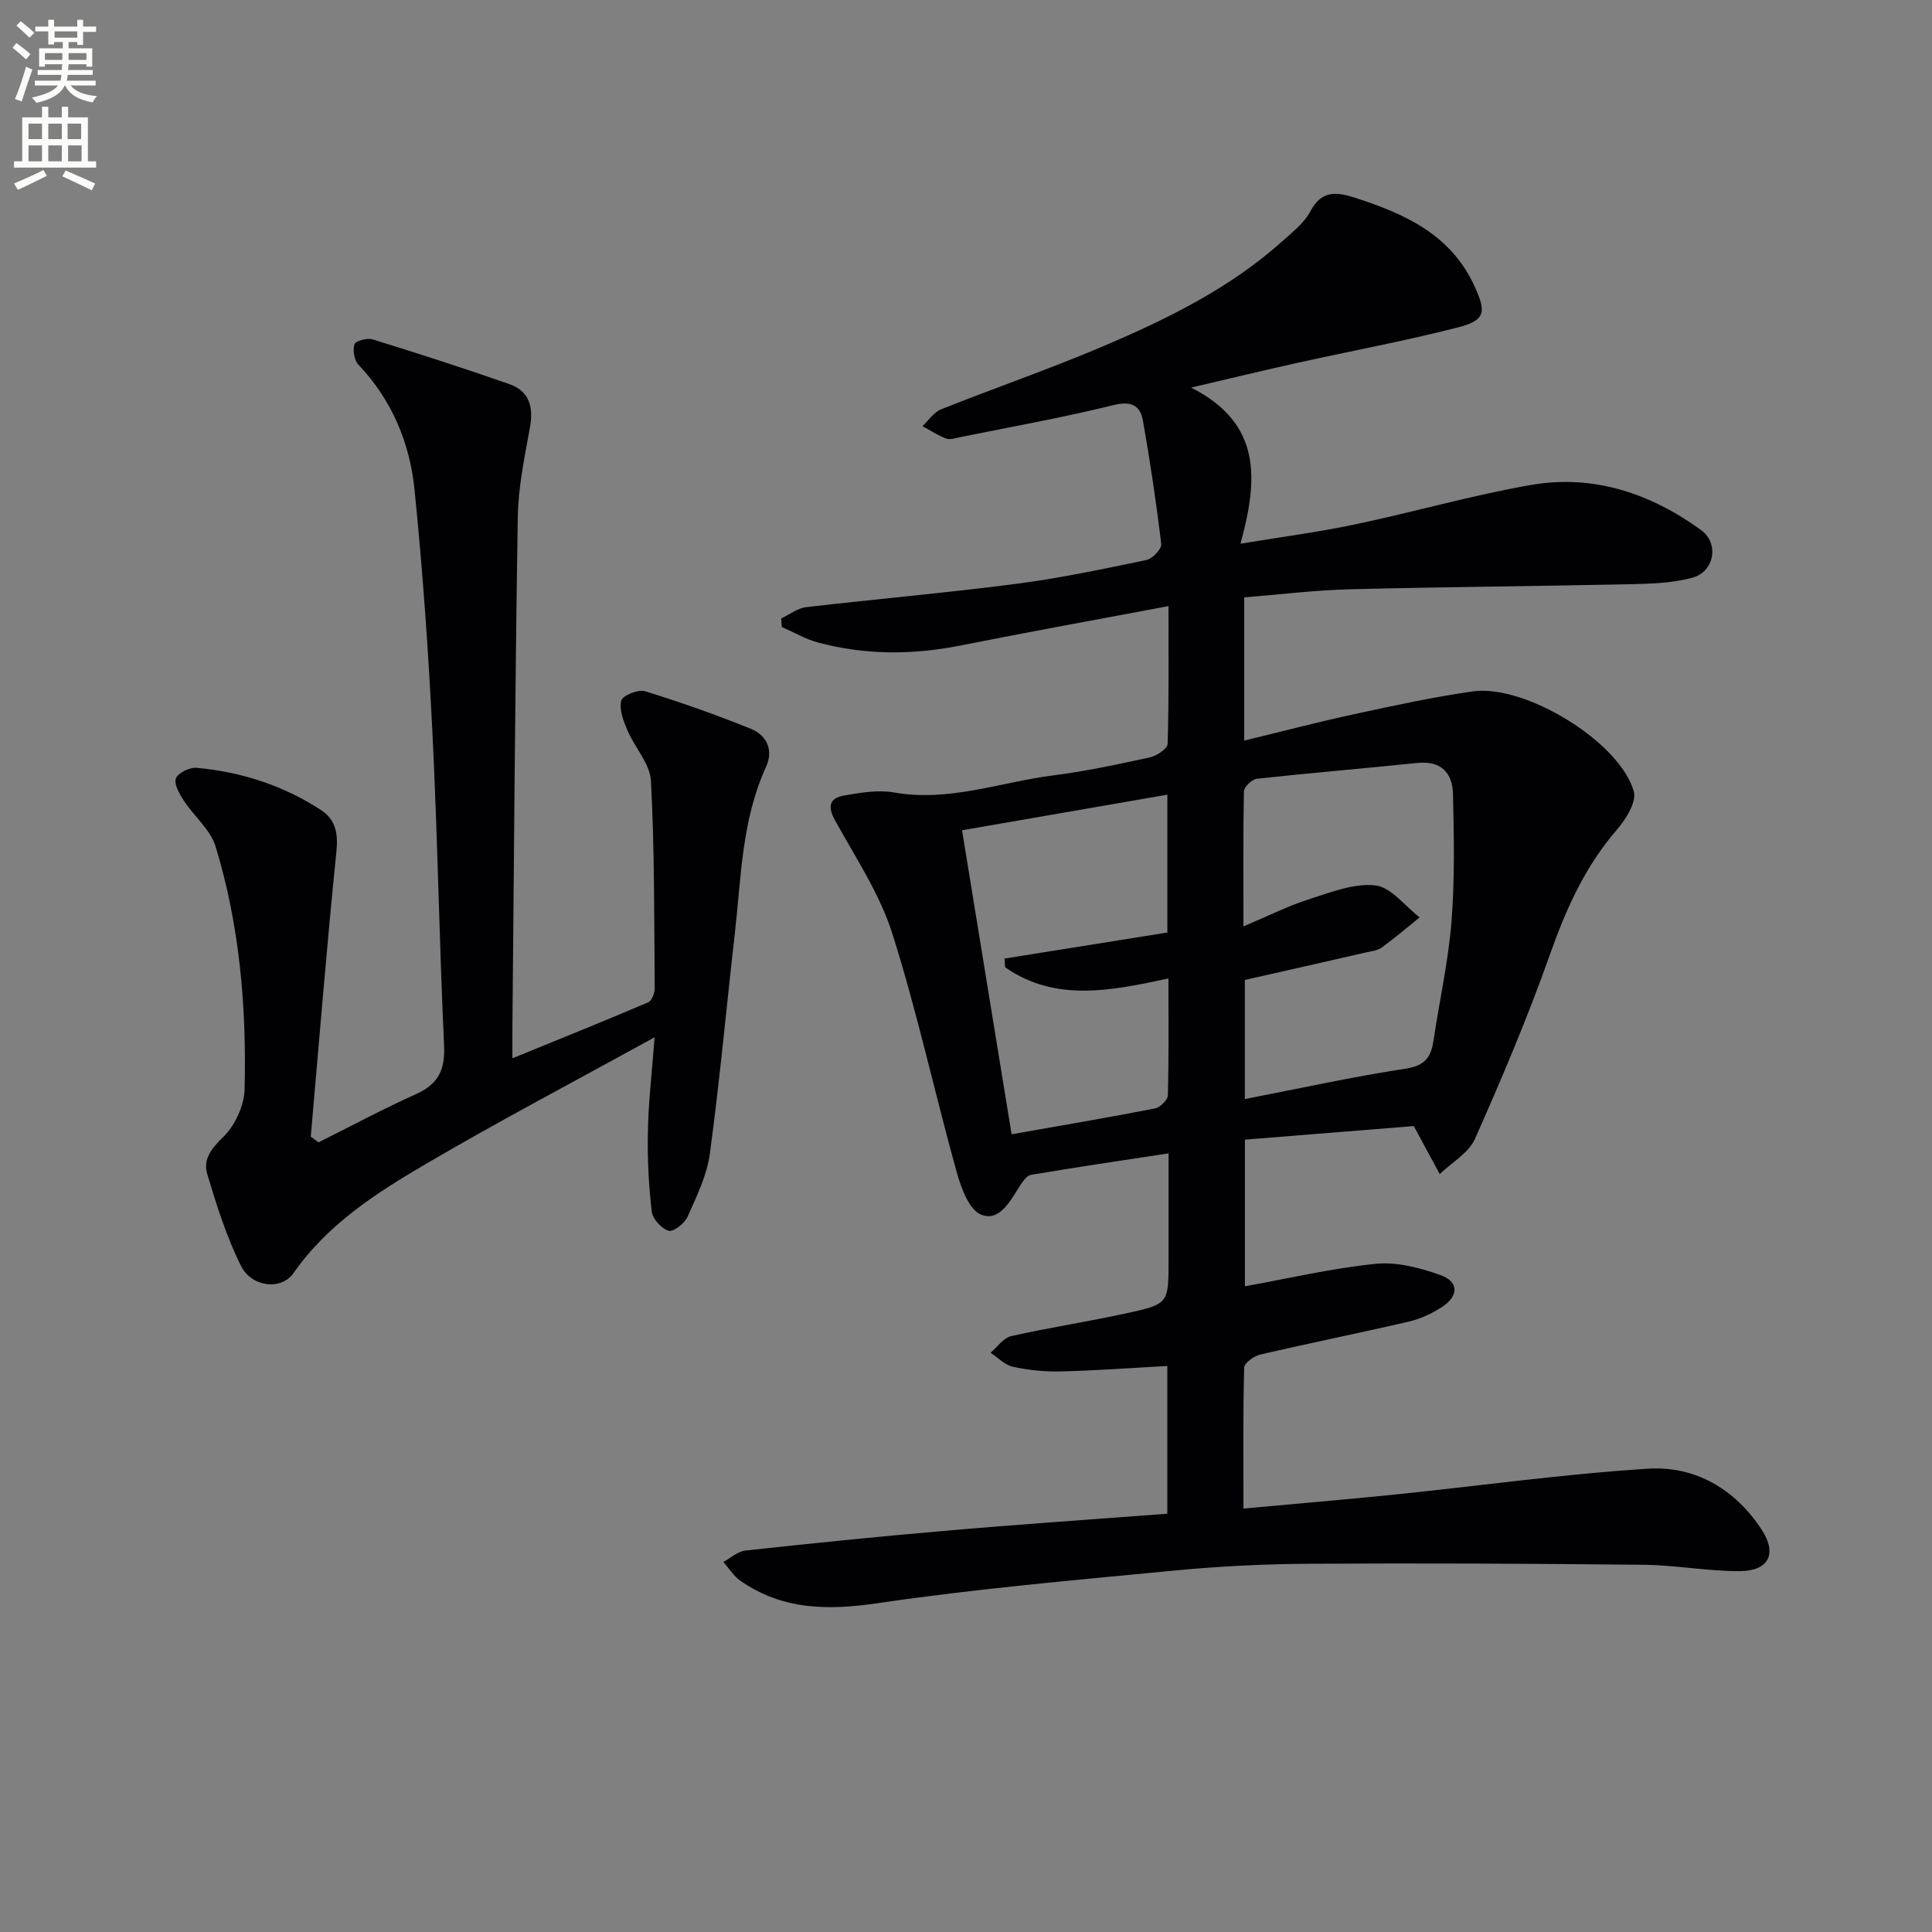
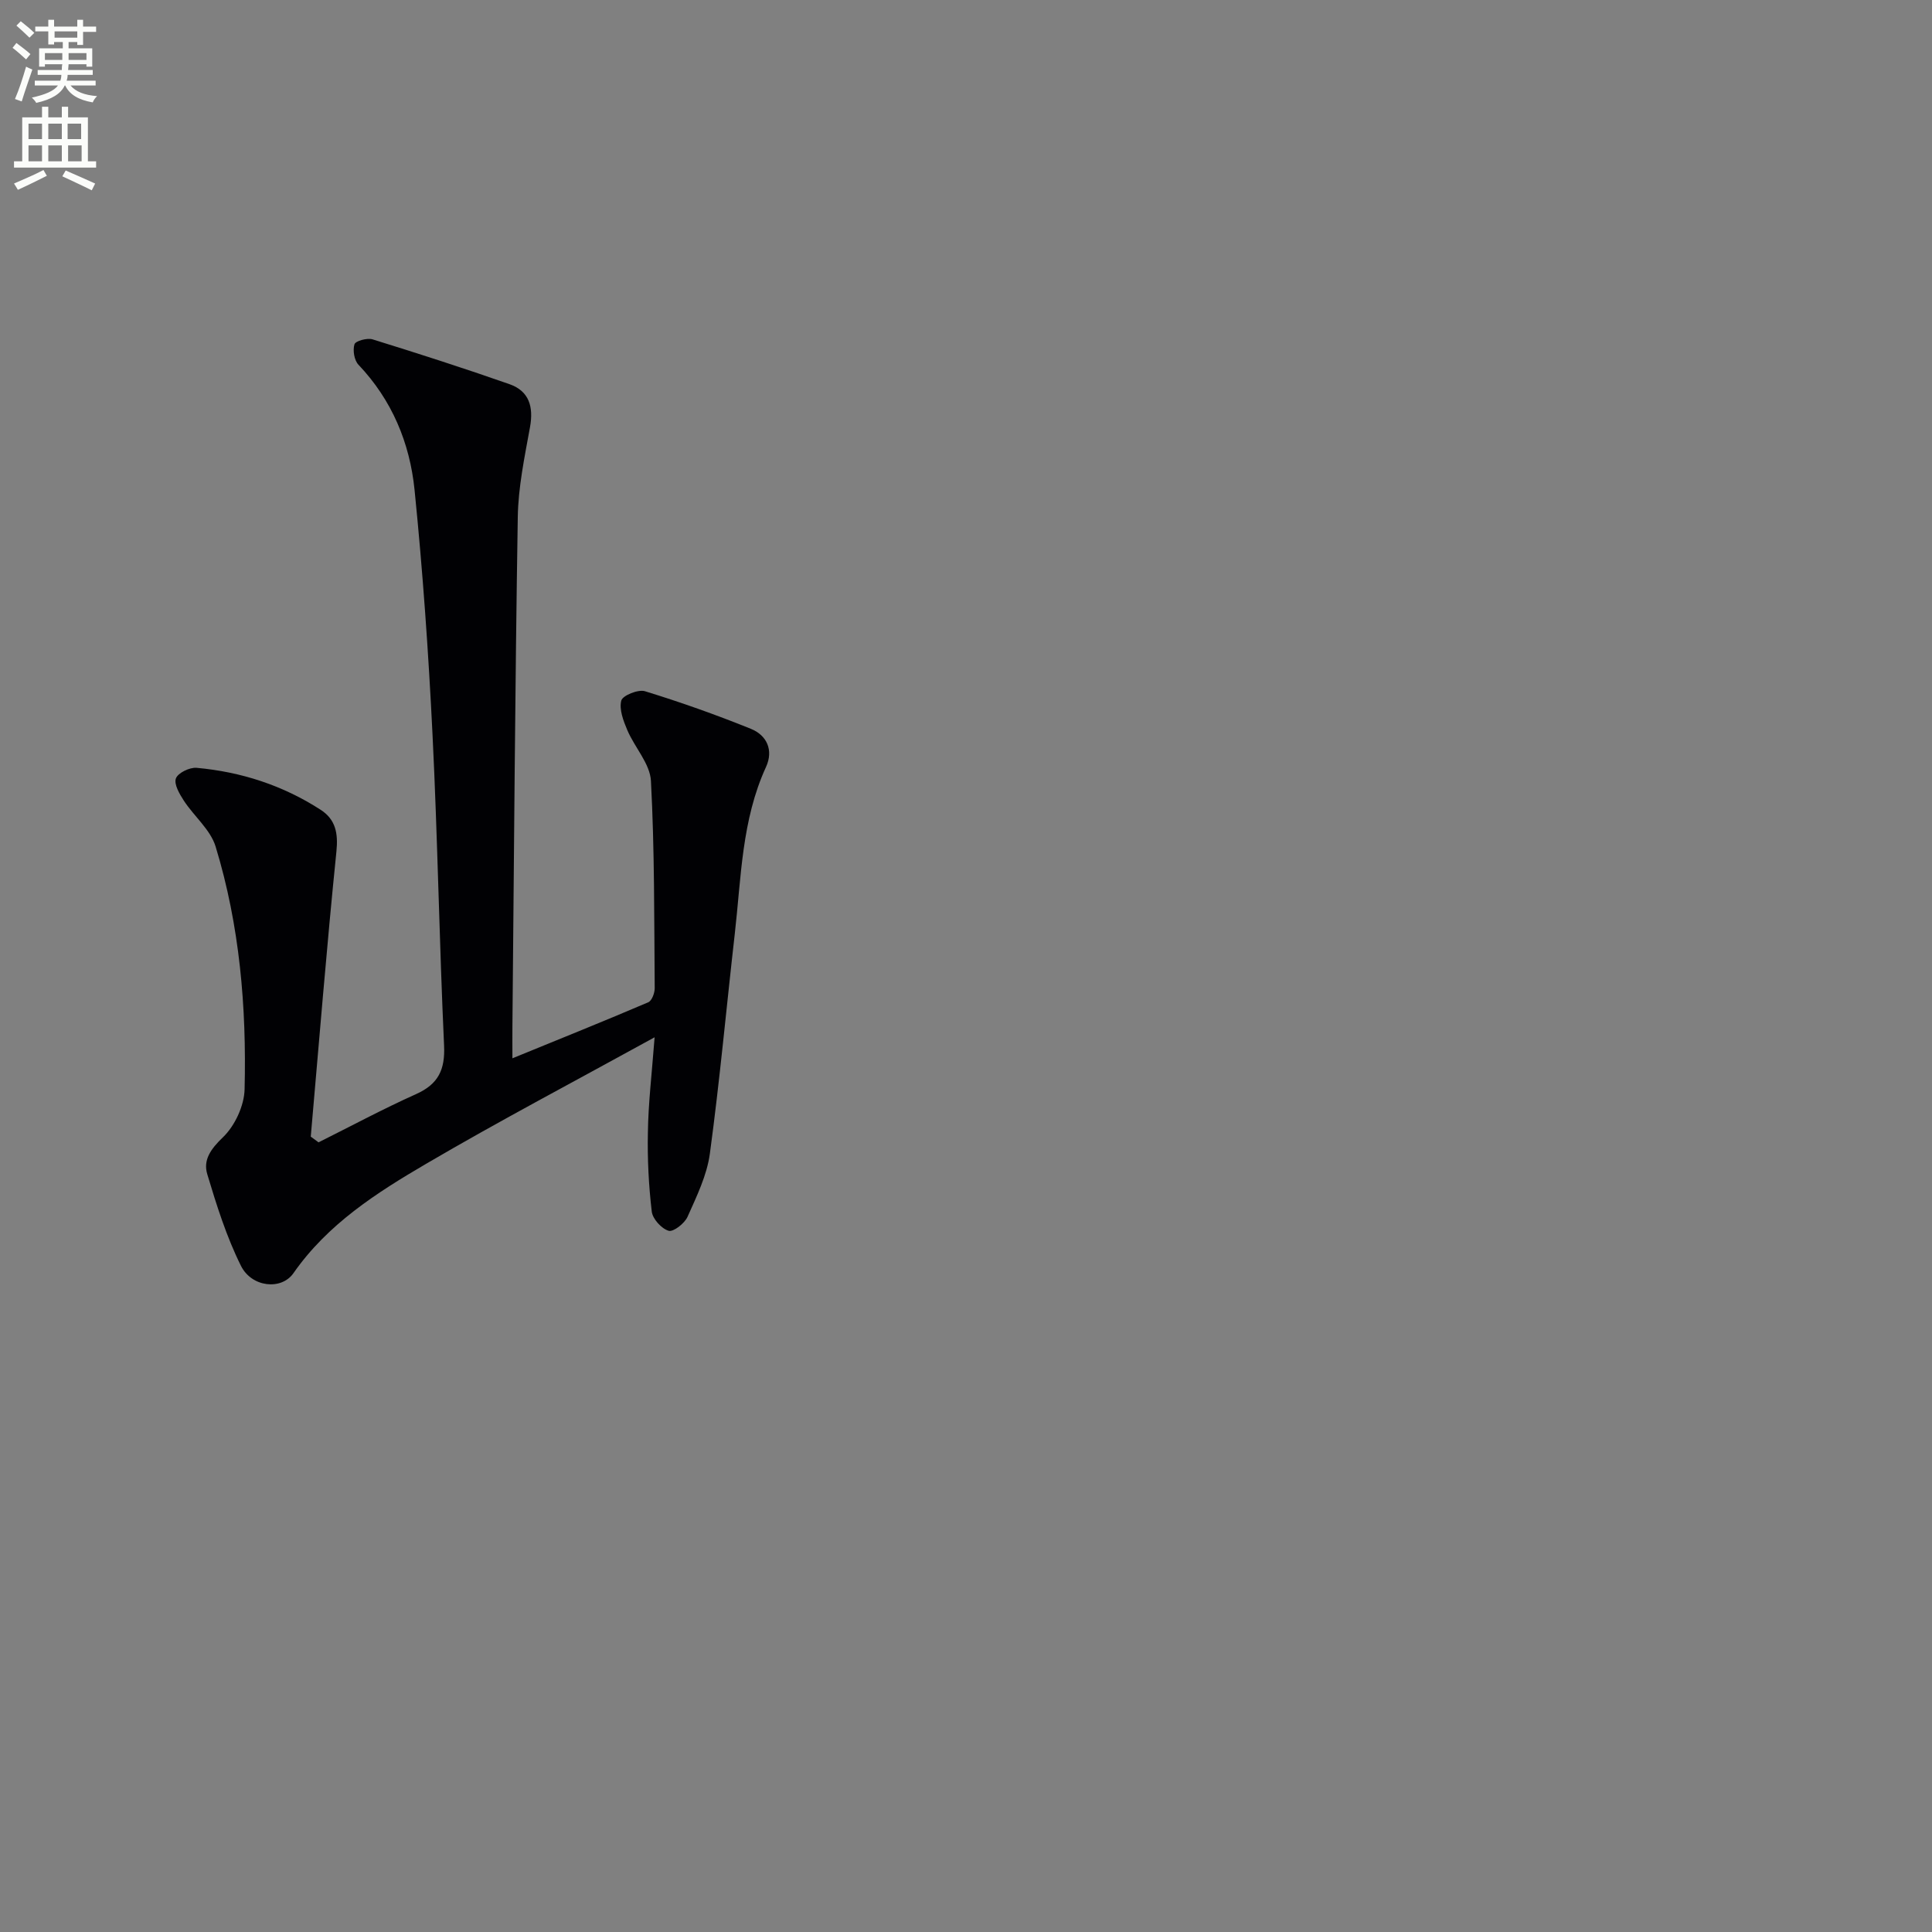
<svg xmlns="http://www.w3.org/2000/svg" enable-background="new 0 0 400 400" viewBox="0 0 400 400">
  <rect x="0" y="0" width="400" height="400" fill="#808080" stroke="none" />
  <path d="m2.6 9.9.8-1c.9.7 1.9 1.4 2.9 2.3l-.9 1.1c-1.1-1-2-1.8-2.8-2.4zm.5 10.6c.9-2.1 1.6-4.3 2.3-6.7.4.2.8.4 1.3.6-.7 2.1-1.5 4.3-2.2 6.6zm.3-15.2.9-.9c1 .8 2 1.6 2.8 2.4l-1 1c-.9-.9-1.8-1.7-2.7-2.5zm12.6-1.2h1.2v1.4h2.7v1.1h-2.7v2.7h-1.2v-.6h-1.8v1.3h4.9v3.8h-1.2v-.5h-3.7c0 .4-.1.9-.1 1.2h5.1v1h-5.2c0 .5-.1.9-.2 1.2h6v1h-5.2c1.1 1.3 2.9 2 5.5 2.2-.4.4-.7.8-.9 1.3-2.9-.5-4.8-1.6-5.7-3.5h-.1c-.8 1.7-2.7 2.9-5.9 3.6-.2-.4-.6-.8-.9-1.1 2.8-.6 4.6-1.4 5.4-2.5h-4.8v-1h5.3c.1-.3.2-.7.2-1.2h-4.9v-1h5c0-.4 0-.8.1-1.2h-3.6v.5h-1.2v-3.8h4.9v-1.3h-1.8v.5h-1.2v-2.7h-2.7v-1h2.7v-1.4h1.2v1.4h4.8zm-6.7 8.3h3.6c0-.4 0-.9 0-1.4h-3.6zm1.9-4.6h4.8v-1.3h-4.7v1.3zm6.7 3.2h-3.7v1.4h3.7z" fill="#fbfcfa" />
  <path d="m8.7 22.1h1.3v2.2h2.8v-2.2h1.3v2.2h4.1v9.1h1.7v1.3h-17v-1.3h1.7v-9.1h4.1zm.3 13.1.7 1.2c-1.8.9-3.8 1.9-6 2.9-.2-.4-.5-.8-.8-1.3 2.3-1 4.4-1.9 6.1-2.8zm-3.1-6.4h2.8v-3.2h-2.8zm0 4.6h2.8v-3.3h-2.8zm4.1-4.6h2.8v-3.2h-2.8zm0 4.6h2.8v-3.3h-2.8zm3.6 1.9c2.1.9 4.1 1.8 6.1 2.7l-.7 1.4c-2.2-1.1-4.2-2-6.1-2.9zm3.2-9.7h-2.8v3.2h2.8zm-2.7 7.8h2.8v-3.3h-2.8z" fill="#fbfcfa" />
  <g fill="#010104">
-     <path d="m241.68 313.4c0-10.31 0-20.25 0-30.59-7.53.41-14.77.95-22.03 1.13-3.29.08-6.66-.26-9.88-.95-1.69-.36-3.13-1.9-4.69-2.91 1.41-1.19 2.67-3.09 4.27-3.45 7.92-1.78 15.96-3 23.89-4.73 8.73-1.9 8.7-2.05 8.7-11.09 0-7.13 0-14.25 0-22.02-9.9 1.51-19.21 2.88-28.49 4.45-.89.15-1.72 1.41-2.32 2.33-1.99 3.08-4.2 7.46-8.02 5.9-2.5-1.02-4.13-5.55-5.04-8.81-4.57-16.44-8.19-33.17-13.34-49.42-2.62-8.24-7.63-15.75-11.86-23.42-1.6-2.9-1.09-4.6 1.87-5.11 3.4-.6 7.03-1.22 10.35-.64 11.39 2.02 22.01-2.14 32.95-3.53 6.74-.85 13.41-2.29 20.05-3.74 1.41-.31 3.63-1.8 3.66-2.8.28-9.46.17-18.93.17-28.51-14.66 2.76-28.85 5.32-42.98 8.14-9.96 1.99-19.83 2.02-29.63-.62-2.58-.7-4.97-2.12-7.45-3.2-.04-.59-.09-1.18-.13-1.76 1.72-.81 3.38-2.13 5.17-2.34 14.51-1.7 29.08-2.96 43.57-4.84 9.03-1.17 17.97-3.07 26.9-4.93 1.25-.26 3.17-2.29 3.05-3.3-1.01-8.53-2.29-17.05-3.78-25.51-.58-3.27-2.46-4.16-6.18-3.24-10.45 2.58-21.08 4.47-31.64 6.61-.97.2-2.09.6-2.92.3-1.72-.64-3.28-1.69-4.91-2.57 1.26-1.18 2.33-2.87 3.82-3.47 11.1-4.43 22.43-8.33 33.42-13 13.33-5.67 26.36-12.03 37.29-21.84 2.09-1.88 4.49-3.75 5.77-6.15 2.29-4.32 5.24-4.1 9.14-2.86 10.39 3.32 19.95 7.64 24.85 18.33 2.53 5.54 2.23 7.1-3.65 8.6-10.92 2.79-22.03 4.85-33.04 7.29-6.76 1.5-13.5 3.13-21.98 5.11 14.79 7.52 13.81 19.12 10.22 32.33 8.61-1.43 16.26-2.42 23.77-4.01 12.17-2.56 24.18-6.04 36.42-8.16 12.9-2.23 24.7 1.75 35.16 9.34 3.81 2.76 2.78 8.63-1.8 9.87-4.24 1.15-8.82 1.26-13.26 1.35-19.26.42-38.53.55-57.79 1.05-7.23.19-14.45 1.09-21.73 1.67v29.65c7.86-1.9 15.33-3.86 22.87-5.49 8.1-1.75 16.22-3.52 24.41-4.69 10.84-1.56 30.52 10.46 33.38 20.71.61 2.19-1.67 5.81-3.54 7.97-6.56 7.59-10.48 16.35-13.8 25.73-4.58 12.96-9.96 25.65-15.54 38.22-1.3 2.94-4.81 4.9-7.3 7.3-1.61-2.99-3.23-5.98-5.37-9.94-10.73.86-22.74 1.83-34.96 2.81v30.36c9.23-1.66 18.09-3.75 27.08-4.65 4.37-.44 9.16.82 13.4 2.33 3.84 1.37 3.81 4.36.29 6.63-2.06 1.32-4.41 2.44-6.79 2.99-10.25 2.38-20.58 4.46-30.83 6.84-1.29.3-3.29 1.75-3.31 2.72-.25 9.45-.15 18.91-.15 29.16 10.84-1 21.07-1.85 31.27-2.89 17.5-1.79 34.95-4.26 52.5-5.36 9.81-.62 18.05 4.25 23.55 12.66 3.24 4.96 1.42 8.53-4.58 8.55-6.62.02-13.25-1.25-19.88-1.32-23.1-.24-46.2-.35-69.3-.21-9.3.05-18.64.52-27.9 1.41-20.49 1.97-41.02 3.76-61.37 6.75-10.35 1.52-19.75 1.43-28.48-4.67-1.38-.97-2.33-2.56-3.48-3.87 1.51-.81 2.96-2.17 4.55-2.35 13.54-1.48 27.1-2.87 40.68-4.03 15.39-1.36 30.8-2.4 46.68-3.6zm15.76-121.6c5.15-2.17 9.26-4.24 13.58-5.62 4.48-1.43 9.31-3.36 13.74-2.87 3.26.37 6.12 4.29 9.16 6.63-2.6 2.09-5.13 4.26-7.82 6.22-.88.64-2.16.77-3.29 1.03-8.23 1.89-16.46 3.75-25.08 5.7v24.66c11.29-2.19 22.25-4.61 33.33-6.3 4.02-.61 5.24-2.44 5.75-5.9 1.21-8.2 3.06-16.34 3.71-24.58.69-8.72.5-17.54.31-26.3-.09-4.4-2.4-7.03-7.41-6.51-11.05 1.15-22.13 2.06-33.17 3.27-1.03.11-2.69 1.68-2.71 2.61-.18 8.92-.1 17.84-.1 27.96zm-15.75-27.27c-14.39 2.49-28.43 4.93-42.51 7.37 3.51 21.5 6.86 42.08 10.26 62.94 10.16-1.79 19.93-3.45 29.65-5.34 1.07-.21 2.67-1.73 2.7-2.68.22-7.95.12-15.92.12-24.24-11.88 2.54-23.36 4.96-33.82-2.32-.04-.6-.08-1.2-.11-1.8 11.29-1.8 22.58-3.61 33.71-5.39 0-9.99 0-18.94 0-28.54z" />
    <path d="m135.53 214.76c-16.57 9.12-32.11 17.29-47.25 26.16-10.31 6.03-20.43 12.5-27.52 22.67-2.5 3.59-8.65 2.95-10.87-1.51-2.99-6-5.04-12.52-6.98-18.98-.89-2.96.74-5.23 3.24-7.63 2.47-2.37 4.41-6.53 4.49-9.95.42-17-1.01-33.91-6-50.25-1.07-3.5-4.46-6.26-6.57-9.49-.91-1.39-2.09-3.43-1.65-4.62.42-1.14 2.85-2.32 4.28-2.19 9.23.83 17.88 3.64 25.69 8.69 3.09 2 3.65 4.84 3.26 8.65-2 19.65-3.58 39.34-5.31 59.02.54.39 1.08.79 1.61 1.18 6.72-3.35 13.35-6.92 20.2-9.99 4.61-2.07 6.02-5.05 5.79-10.06-.99-21.44-1.33-42.9-2.39-64.34-.83-16.92-2.02-33.83-3.72-50.69-.98-9.71-4.67-18.61-11.61-25.91-.88-.92-1.22-3.01-.83-4.24.22-.7 2.63-1.36 3.74-1.02 9.5 2.94 18.97 5.99 28.36 9.28 4.09 1.44 5 4.71 4.24 8.91-1.12 6.17-2.44 12.42-2.53 18.65-.56 35.14-.78 70.29-1.11 105.43-.02 1.82 0 3.64 0 6.58 9.84-4.02 19.02-7.71 28.13-11.6.74-.32 1.33-1.91 1.33-2.9-.12-14.32-.02-28.65-.78-42.93-.19-3.57-3.37-6.93-4.89-10.51-.82-1.93-1.72-4.3-1.25-6.12.27-1.06 3.5-2.37 4.9-1.94 7.41 2.28 14.75 4.88 21.94 7.79 3.3 1.33 4.71 4.42 3.13 7.88-5.05 11-5.14 22.89-6.47 34.55-1.73 15.17-3.11 30.39-5.16 45.52-.61 4.5-2.74 8.85-4.62 13.07-.61 1.37-2.95 3.2-3.92 2.9-1.48-.44-3.31-2.46-3.49-3.98-.64-5.43-.92-10.94-.8-16.4.08-5.94.79-11.88 1.39-19.68z" />
  </g>
</svg>